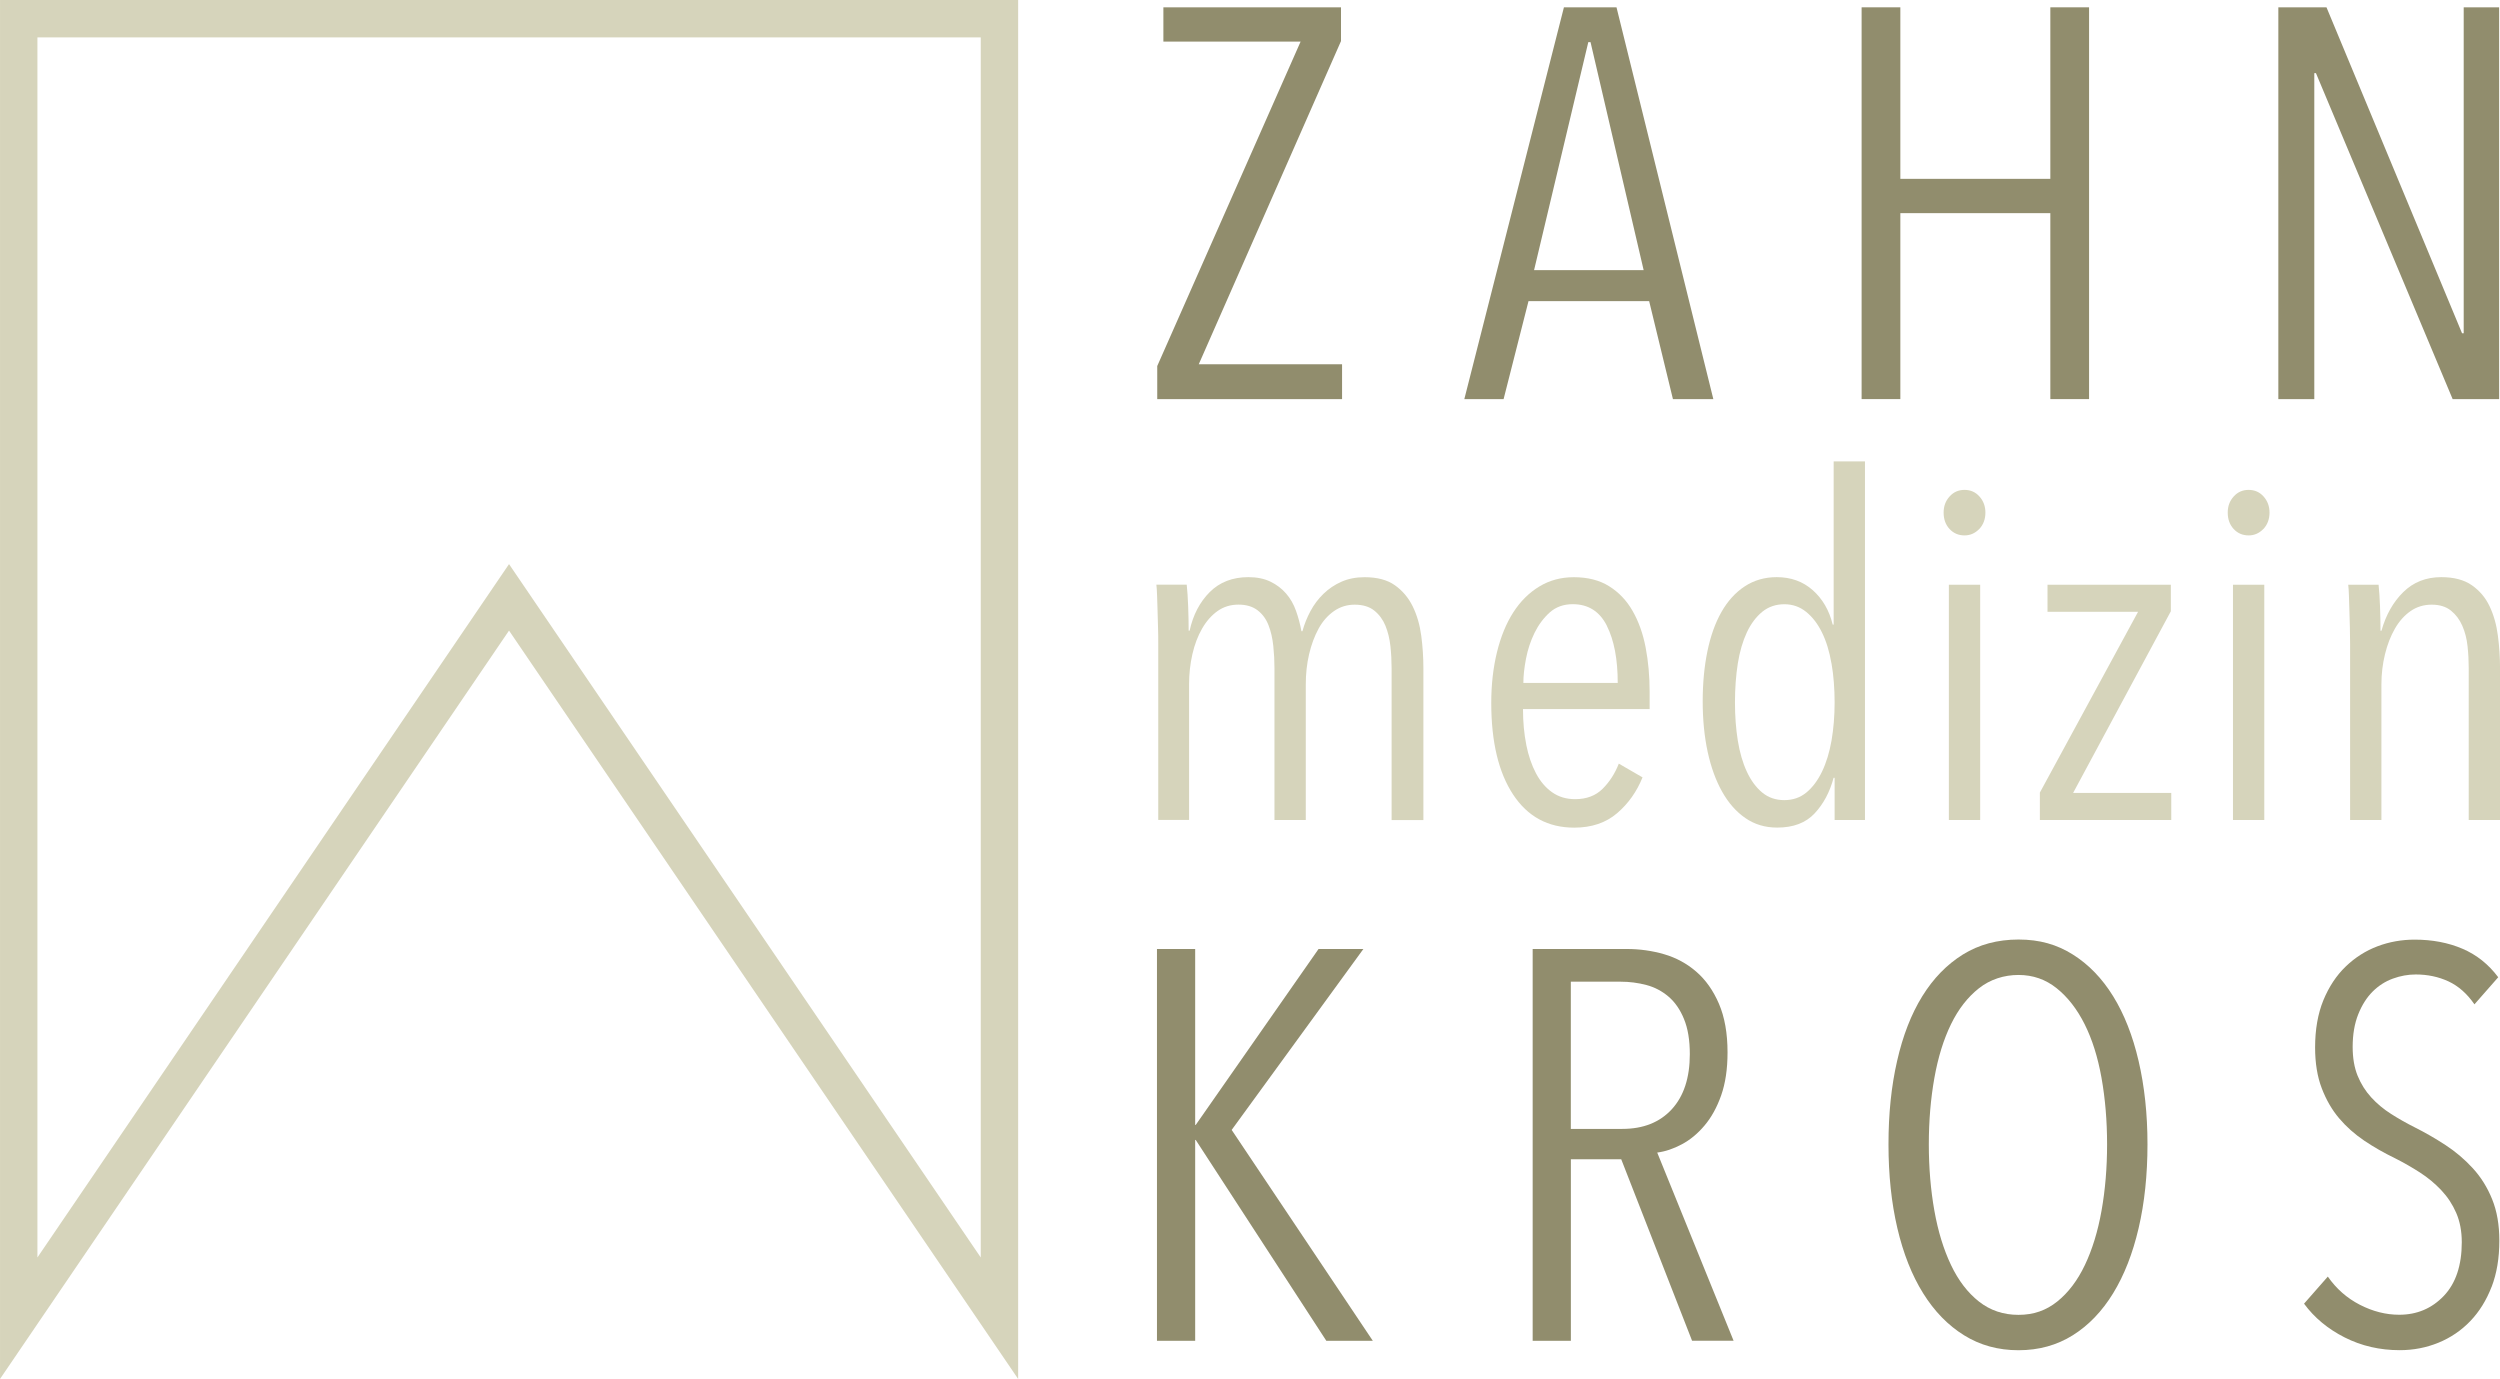
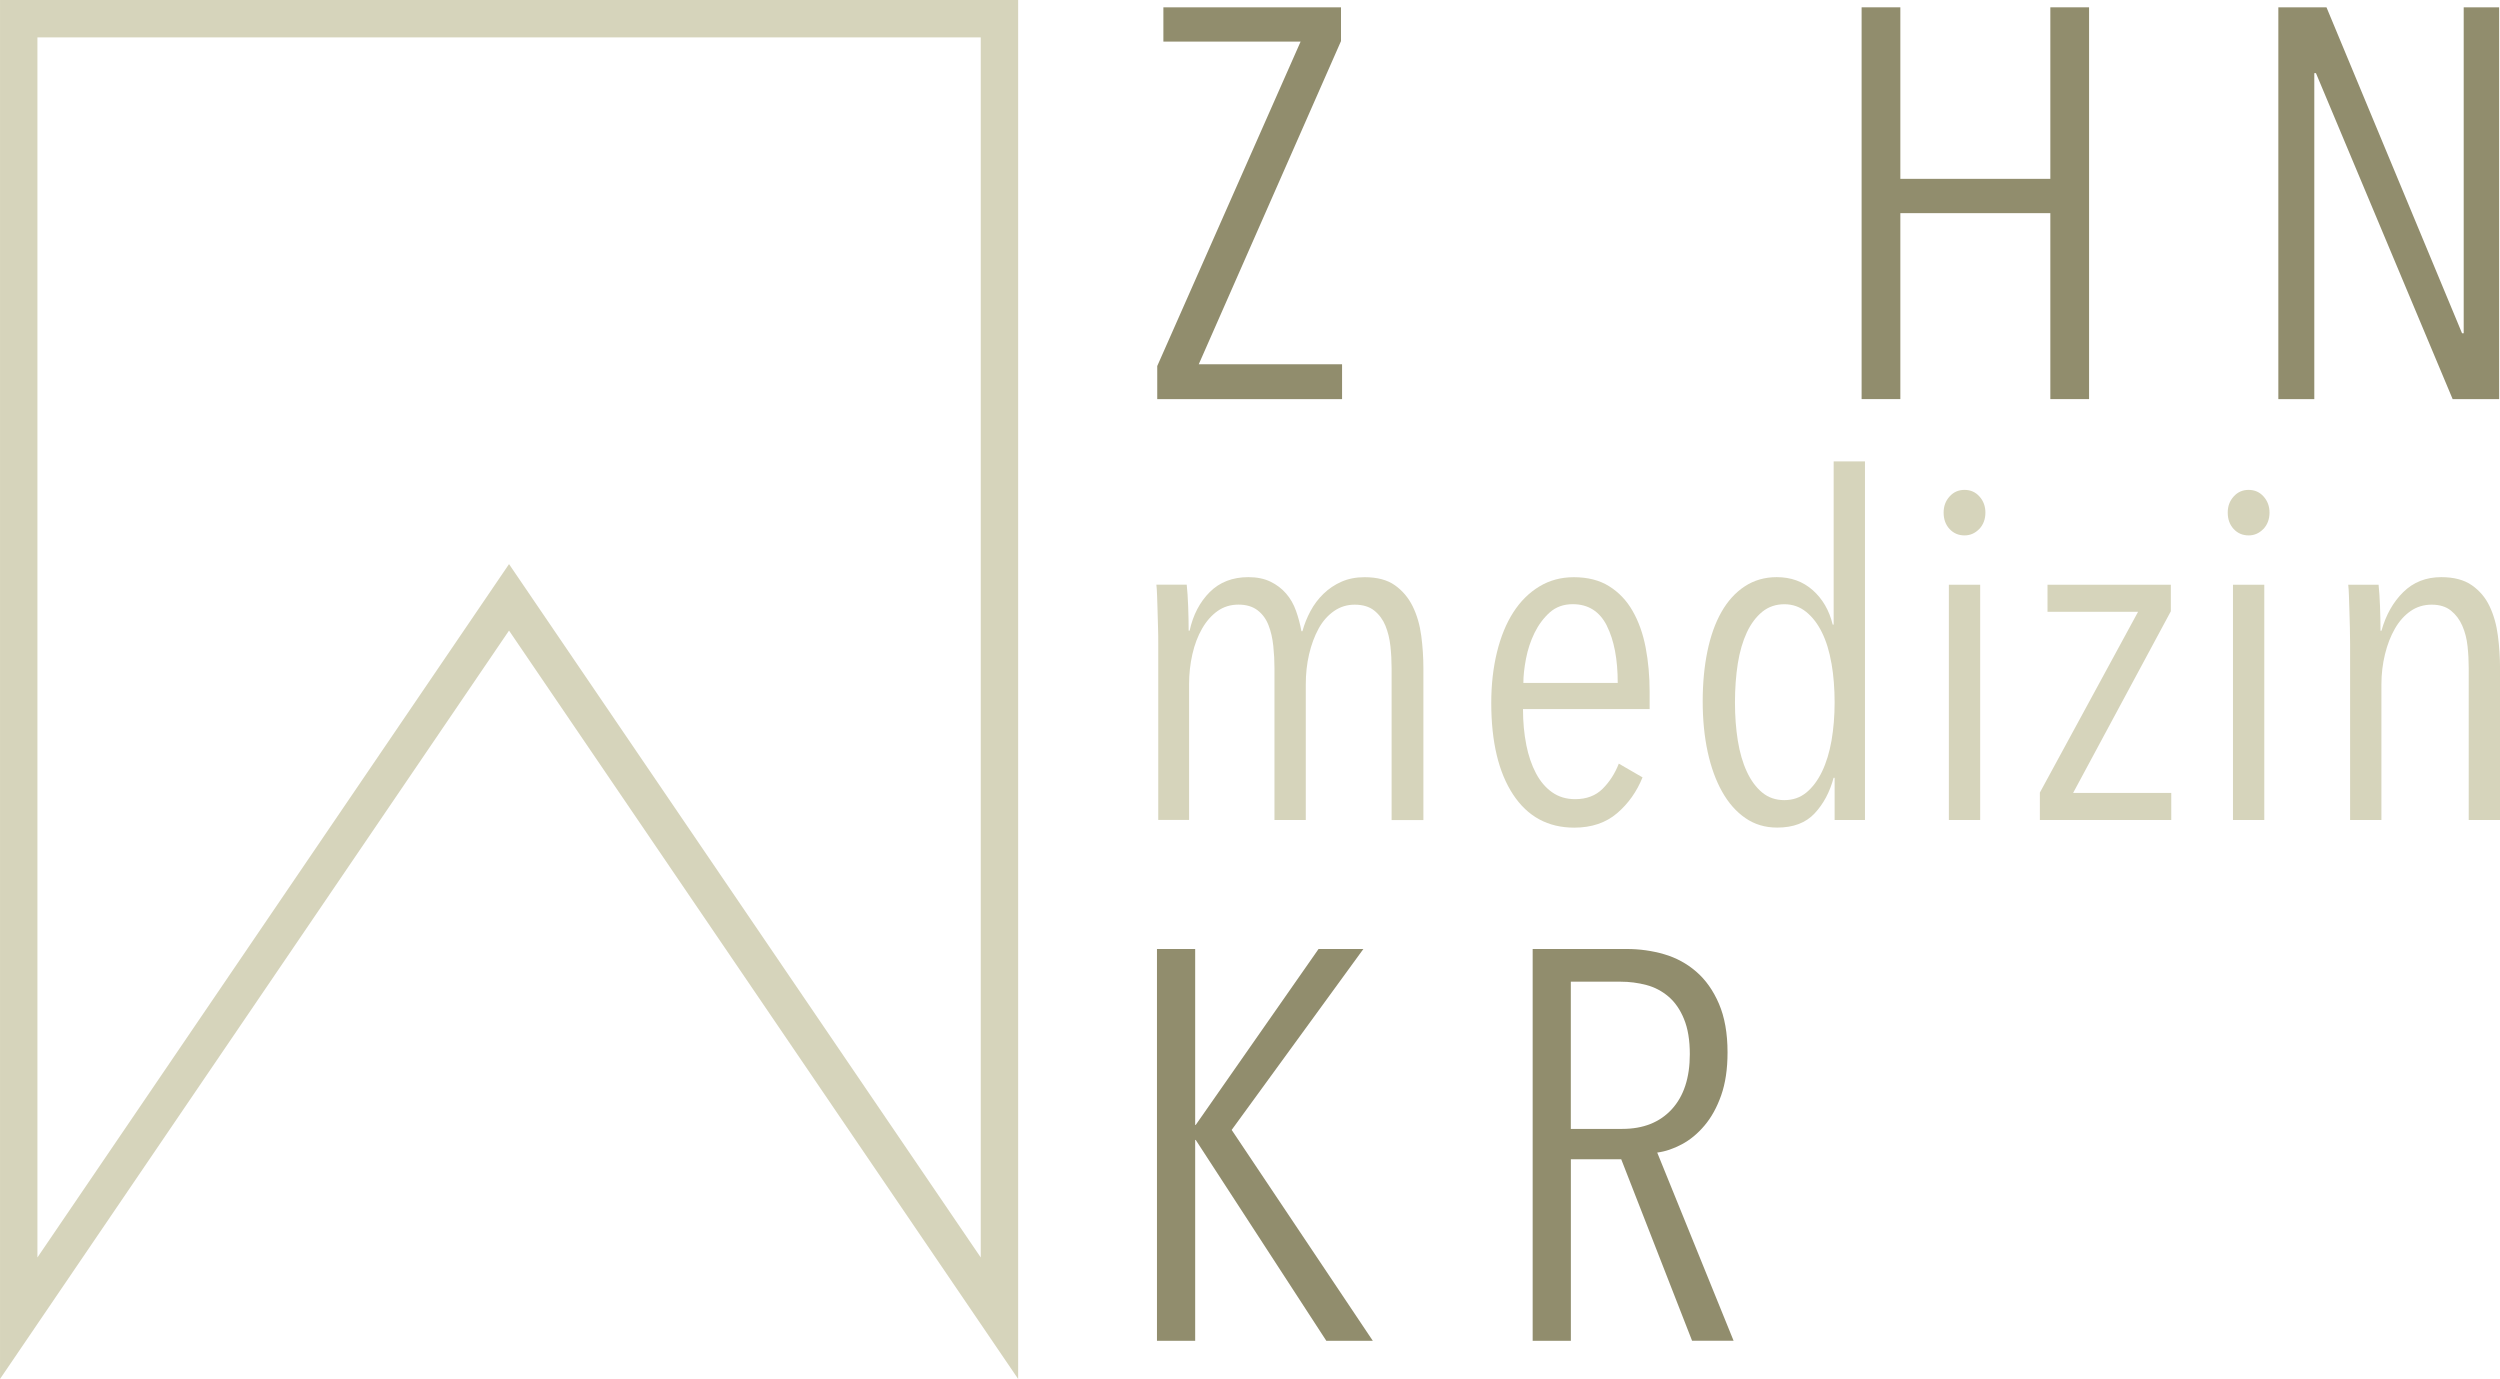
<svg xmlns="http://www.w3.org/2000/svg" id="a" width="165.05mm" height="91.04mm" viewBox="0 0 467.86 258.07">
  <g id="b">
    <path d="M0,258.07V0h190.54v258.07L95.26,118.01,0,258.07ZM95.26,105.57l88.28,129.76V7H7v228.33L95.26,105.57Z" fill="#d6d4bb" />
    <path d="M216.58,68.48l26.82-60.69h-25.68V1.37h33.24v6.32l-26.62,60.48h26.82v6.52h-34.59v-6.21h0Z" fill="#918d6d" />
-     <path d="M308.63,56.36h-22.58l-4.66,18.33h-7.35L292.68,1.37h9.84l18.12,73.32h-7.56l-4.45-18.33h0ZM297.24,7.89l-10.15,42.67h20.51l-9.94-42.67s-.42,0-.42,0Z" fill="#918d6d" />
    <path d="M383.71,39.89h-28.07v34.8h-7.25V1.37h7.25v32.1h28.07V1.37h7.25v73.32h-7.25v-34.8Z" fill="#918d6d" />
    <path d="M433.42,13.69h-.31v61h-6.73V1.37h9.01l25.37,61h.31V1.37h6.63v73.32h-8.7s-25.58-61-25.58-61Z" fill="#918d6d" />
    <path d="M223.77,213.33h-.1v37.59h-7.15v-73.32h7.15v32.93h.1l22.99-32.93h8.39l-24.65,33.86,26.41,39.46h-8.7l-24.44-37.59h0Z" fill="#918d6d" />
    <path d="M303.4,216.95h-9.42v33.97h-7.15v-73.32h17.61c2.42,0,4.75.33,6.99.98s4.25,1.74,6.01,3.26c1.76,1.52,3.18,3.52,4.25,6.01,1.07,2.49,1.61,5.52,1.61,9.11,0,3.11-.4,5.78-1.19,8.03-.79,2.24-1.83,4.13-3.11,5.64-1.28,1.52-2.69,2.69-4.25,3.52-1.55.83-3.09,1.35-4.61,1.55l14.29,35.21h-7.77l-13.26-33.97h0ZM315.15,190.7c-.72-1.76-1.69-3.16-2.9-4.19s-2.59-1.76-4.14-2.17c-1.55-.41-3.16-.62-4.82-.62h-9.32v27.55h9.63c3.94,0,7.02-1.23,9.27-3.68,2.24-2.45,3.37-5.89,3.37-10.3,0-2.62-.36-4.82-1.09-6.58h0Z" fill="#918d6d" />
-     <path d="M400.23,229.85c-1.1,4.73-2.69,8.79-4.76,12.17s-4.59,6.01-7.56,7.87-6.35,2.8-10.15,2.8-7.2-.93-10.2-2.8c-3-1.86-5.56-4.49-7.66-7.87-2.11-3.38-3.71-7.44-4.82-12.17s-1.66-9.96-1.66-15.69.53-10.86,1.61-15.59c1.07-4.73,2.64-8.77,4.71-12.12,2.07-3.35,4.61-5.95,7.61-7.82,3-1.86,6.47-2.8,10.41-2.8s7.18.93,10.15,2.8c2.97,1.86,5.49,4.47,7.56,7.82s3.66,7.39,4.76,12.12,1.66,9.92,1.66,15.59-.55,10.96-1.66,15.69h0ZM393.29,201.73c-.69-3.87-1.74-7.21-3.16-10.05-1.42-2.83-3.16-5.07-5.23-6.73-2.07-1.66-4.45-2.49-7.15-2.49s-5.3.83-7.4,2.49c-2.11,1.66-3.85,3.9-5.23,6.73s-2.42,6.18-3.11,10.05c-.69,3.87-1.04,8.01-1.04,12.43s.35,8.56,1.04,12.43,1.73,7.25,3.11,10.15c1.38,2.9,3.12,5.18,5.23,6.84,2.11,1.66,4.57,2.49,7.4,2.49s5.18-.83,7.25-2.49,3.8-3.94,5.18-6.84,2.42-6.28,3.11-10.15c.69-3.87,1.04-8.01,1.04-12.43s-.35-8.56-1.04-12.43h0Z" fill="#918d6d" />
-     <path d="M466.29,240.82c-.97,2.52-2.3,4.66-3.99,6.42s-3.68,3.11-5.95,4.04c-2.28.93-4.69,1.4-7.25,1.4-3.73,0-7.16-.79-10.3-2.38-3.14-1.59-5.68-3.69-7.61-6.32l4.45-5.07c1.59,2.28,3.59,4.04,6.01,5.28s4.87,1.86,7.35,1.86c3.31,0,6.09-1.17,8.34-3.52,2.24-2.35,3.37-5.7,3.37-10.05,0-2.07-.35-3.9-1.04-5.49s-1.62-3-2.8-4.25-2.5-2.35-3.99-3.31-3.06-1.86-4.71-2.69c-2-.97-3.9-2.05-5.7-3.26-1.79-1.21-3.37-2.61-4.71-4.19-1.35-1.59-2.43-3.47-3.26-5.64-.83-2.17-1.24-4.71-1.24-7.61,0-3.38.52-6.33,1.55-8.85,1.04-2.52,2.43-4.63,4.19-6.32s3.75-2.95,5.95-3.78,4.52-1.24,6.94-1.24c3.31,0,6.3.57,8.96,1.71s4.88,2.92,6.68,5.33l-4.45,5.07c-1.38-2-3-3.43-4.87-4.3-1.86-.86-3.9-1.29-6.11-1.29-1.45,0-2.88.26-4.3.78-1.42.52-2.68,1.33-3.78,2.43s-2,2.52-2.69,4.25-1.04,3.76-1.04,6.11c0,2.07.31,3.87.93,5.39s1.47,2.87,2.54,4.04,2.31,2.21,3.73,3.11,2.88,1.73,4.4,2.49c1.93.97,3.85,2.07,5.75,3.31s3.61,2.69,5.13,4.35c1.52,1.66,2.73,3.59,3.62,5.8.9,2.21,1.35,4.8,1.35,7.77,0,3.24-.48,6.13-1.45,8.65v-.03h0Z" fill="#918d6d" />
    <path d="M226.39,110.81c1.86-1.86,4.28-2.8,7.23-2.8,1.6,0,2.97.28,4.13.84s2.13,1.3,2.93,2.22,1.42,2,1.86,3.24.78,2.52,1.02,3.82h.18c.36-1.3.86-2.56,1.51-3.77s1.46-2.29,2.44-3.24,2.1-1.7,3.37-2.26,2.71-.84,4.31-.84c2.37,0,4.26.5,5.68,1.51,1.42,1.01,2.53,2.32,3.33,3.95s1.33,3.46,1.6,5.5.4,4.07.4,6.08v28.41h-5.95v-28.41c0-1.36-.07-2.74-.22-4.13s-.46-2.66-.93-3.82c-.47-1.15-1.17-2.1-2.09-2.84s-2.15-1.11-3.68-1.11c-1.42,0-2.71.4-3.86,1.2s-2.12,1.89-2.88,3.28-1.36,2.99-1.78,4.79-.62,3.68-.62,5.64v25.39h-5.86v-28.41c0-1.36-.07-2.75-.22-4.17s-.44-2.71-.89-3.86c-.44-1.15-1.12-2.09-2.04-2.8s-2.12-1.07-3.59-1.07-2.78.4-3.91,1.2c-1.12.8-2.09,1.89-2.89,3.28s-1.41,2.99-1.82,4.79-.62,3.68-.62,5.64v25.39h-5.77v-32.93c0-.95,0-1.97-.04-3.06s-.06-2.16-.09-3.2-.06-1.98-.09-2.84-.07-1.52-.13-2h5.68c.12,1.12.21,2.49.27,4.08.06,1.6.09,3.11.09,4.53h.18c.65-2.96,1.91-5.37,3.77-7.23h0Z" fill="#d6d4bb" />
    <path d="M285.63,139.39c.41,2.04,1.02,3.82,1.82,5.33.8,1.51,1.8,2.69,3.02,3.55s2.65,1.29,4.31,1.29c2.13,0,3.85-.65,5.15-1.95s2.31-2.87,3.02-4.7l4.44,2.57c-1.07,2.66-2.65,4.9-4.75,6.7s-4.78,2.71-8.03,2.71c-4.91,0-8.73-2.07-11.45-6.21s-4.08-9.85-4.08-17.13c0-3.43.36-6.6,1.07-9.5.71-2.9,1.73-5.39,3.06-7.46s2.96-3.68,4.88-4.84,4.07-1.73,6.44-1.73c2.6,0,4.81.56,6.61,1.69,1.8,1.12,3.27,2.66,4.39,4.62,1.12,1.95,1.94,4.23,2.44,6.83s.75,5.39.75,8.34v3.2h-23.7c0,2.43.21,4.66.62,6.7h0ZM300.72,117.11c-1.36-2.69-3.49-4.04-6.39-4.04-1.72,0-3.15.52-4.31,1.55-1.15,1.04-2.1,2.31-2.84,3.82s-1.27,3.12-1.6,4.84c-.33,1.72-.49,3.23-.49,4.53h17.66c0-4.44-.68-8-2.04-10.7,0,0,.01,0,.01,0Z" fill="#d6d4bb" />
    <path d="M343.33,145.56h-.18c-.71,2.66-1.89,4.88-3.55,6.66s-3.99,2.66-7.01,2.66c-2.25,0-4.23-.59-5.95-1.78-1.72-1.18-3.17-2.83-4.35-4.93s-2.09-4.59-2.71-7.46c-.62-2.87-.93-6.02-.93-9.45s.3-6.57.89-9.41,1.46-5.28,2.62-7.32,2.6-3.64,4.35-4.79,3.74-1.73,5.99-1.73c2.66,0,4.91.81,6.75,2.44,1.83,1.63,3.08,3.77,3.73,6.44h.18v-30.54h5.86v67.11h-5.68v-7.9h-.01ZM342.75,124.17c-.38-2.25-.98-4.19-1.78-5.81-.8-1.63-1.79-2.91-2.97-3.86s-2.54-1.42-4.08-1.42-2.97.47-4.13,1.42c-1.15.95-2.12,2.23-2.88,3.86s-1.33,3.57-1.69,5.81c-.35,2.25-.53,4.68-.53,7.28s.18,4.93.53,7.15c.36,2.22.92,4.16,1.69,5.81.77,1.66,1.73,2.96,2.88,3.91s2.53,1.42,4.13,1.42,2.97-.47,4.13-1.42c1.15-.95,2.13-2.25,2.93-3.91s1.39-3.6,1.78-5.81c.38-2.22.58-4.6.58-7.15s-.19-5.03-.58-7.28c0,0-.01,0-.01,0Z" fill="#d6d4bb" />
    <path d="M370.4,99c-.77.8-1.69,1.2-2.75,1.2-1.12,0-2.06-.4-2.8-1.2s-1.11-1.82-1.11-3.06.37-2.19,1.11-3.02,1.67-1.24,2.8-1.24,2.06.41,2.8,1.24,1.11,1.83,1.11,3.02-.38,2.26-1.15,3.06h0ZM364.72,109.43h5.86v44.03h-5.86v-44.03Z" fill="#d6d4bb" />
    <path d="M381.76,148.31l18.37-33.82h-16.95v-5.06h23.08v4.97l-18.29,34h18.37v5.06h-24.59v-5.15h.01Z" fill="#d6d4bb" />
    <path d="M423.57,99c-.77.8-1.69,1.2-2.75,1.2-1.12,0-2.06-.4-2.8-1.2s-1.11-1.82-1.11-3.06.37-2.19,1.11-3.02,1.67-1.24,2.8-1.24,2.06.41,2.8,1.24,1.11,1.83,1.11,3.02-.38,2.26-1.15,3.06h0ZM417.89,109.43h5.86v44.03h-5.86v-44.03Z" fill="#d6d4bb" />
    <path d="M462.01,125.06c0-1.36-.07-2.74-.22-4.13s-.47-2.66-.98-3.82c-.5-1.15-1.21-2.1-2.13-2.84s-2.12-1.11-3.6-1.11-2.8.4-3.95,1.2-2.13,1.89-2.93,3.28-1.42,2.99-1.86,4.79-.67,3.68-.67,5.64v25.39h-5.86v-32.93c0-.95-.01-1.97-.04-3.06s-.06-2.16-.09-3.2-.06-1.98-.09-2.84-.07-1.52-.13-2h5.68c.12,1.12.21,2.49.27,4.08s.09,3.11.09,4.53h.18c.83-2.96,2.19-5.37,4.08-7.23,1.89-1.86,4.26-2.8,7.1-2.8,2.37,0,4.28.5,5.73,1.51s2.56,2.32,3.33,3.95,1.29,3.46,1.55,5.5c.27,2.04.4,4.07.4,6.08v28.41h-5.86v-28.41h0Z" fill="#d6d4bb" />
  </g>
</svg>